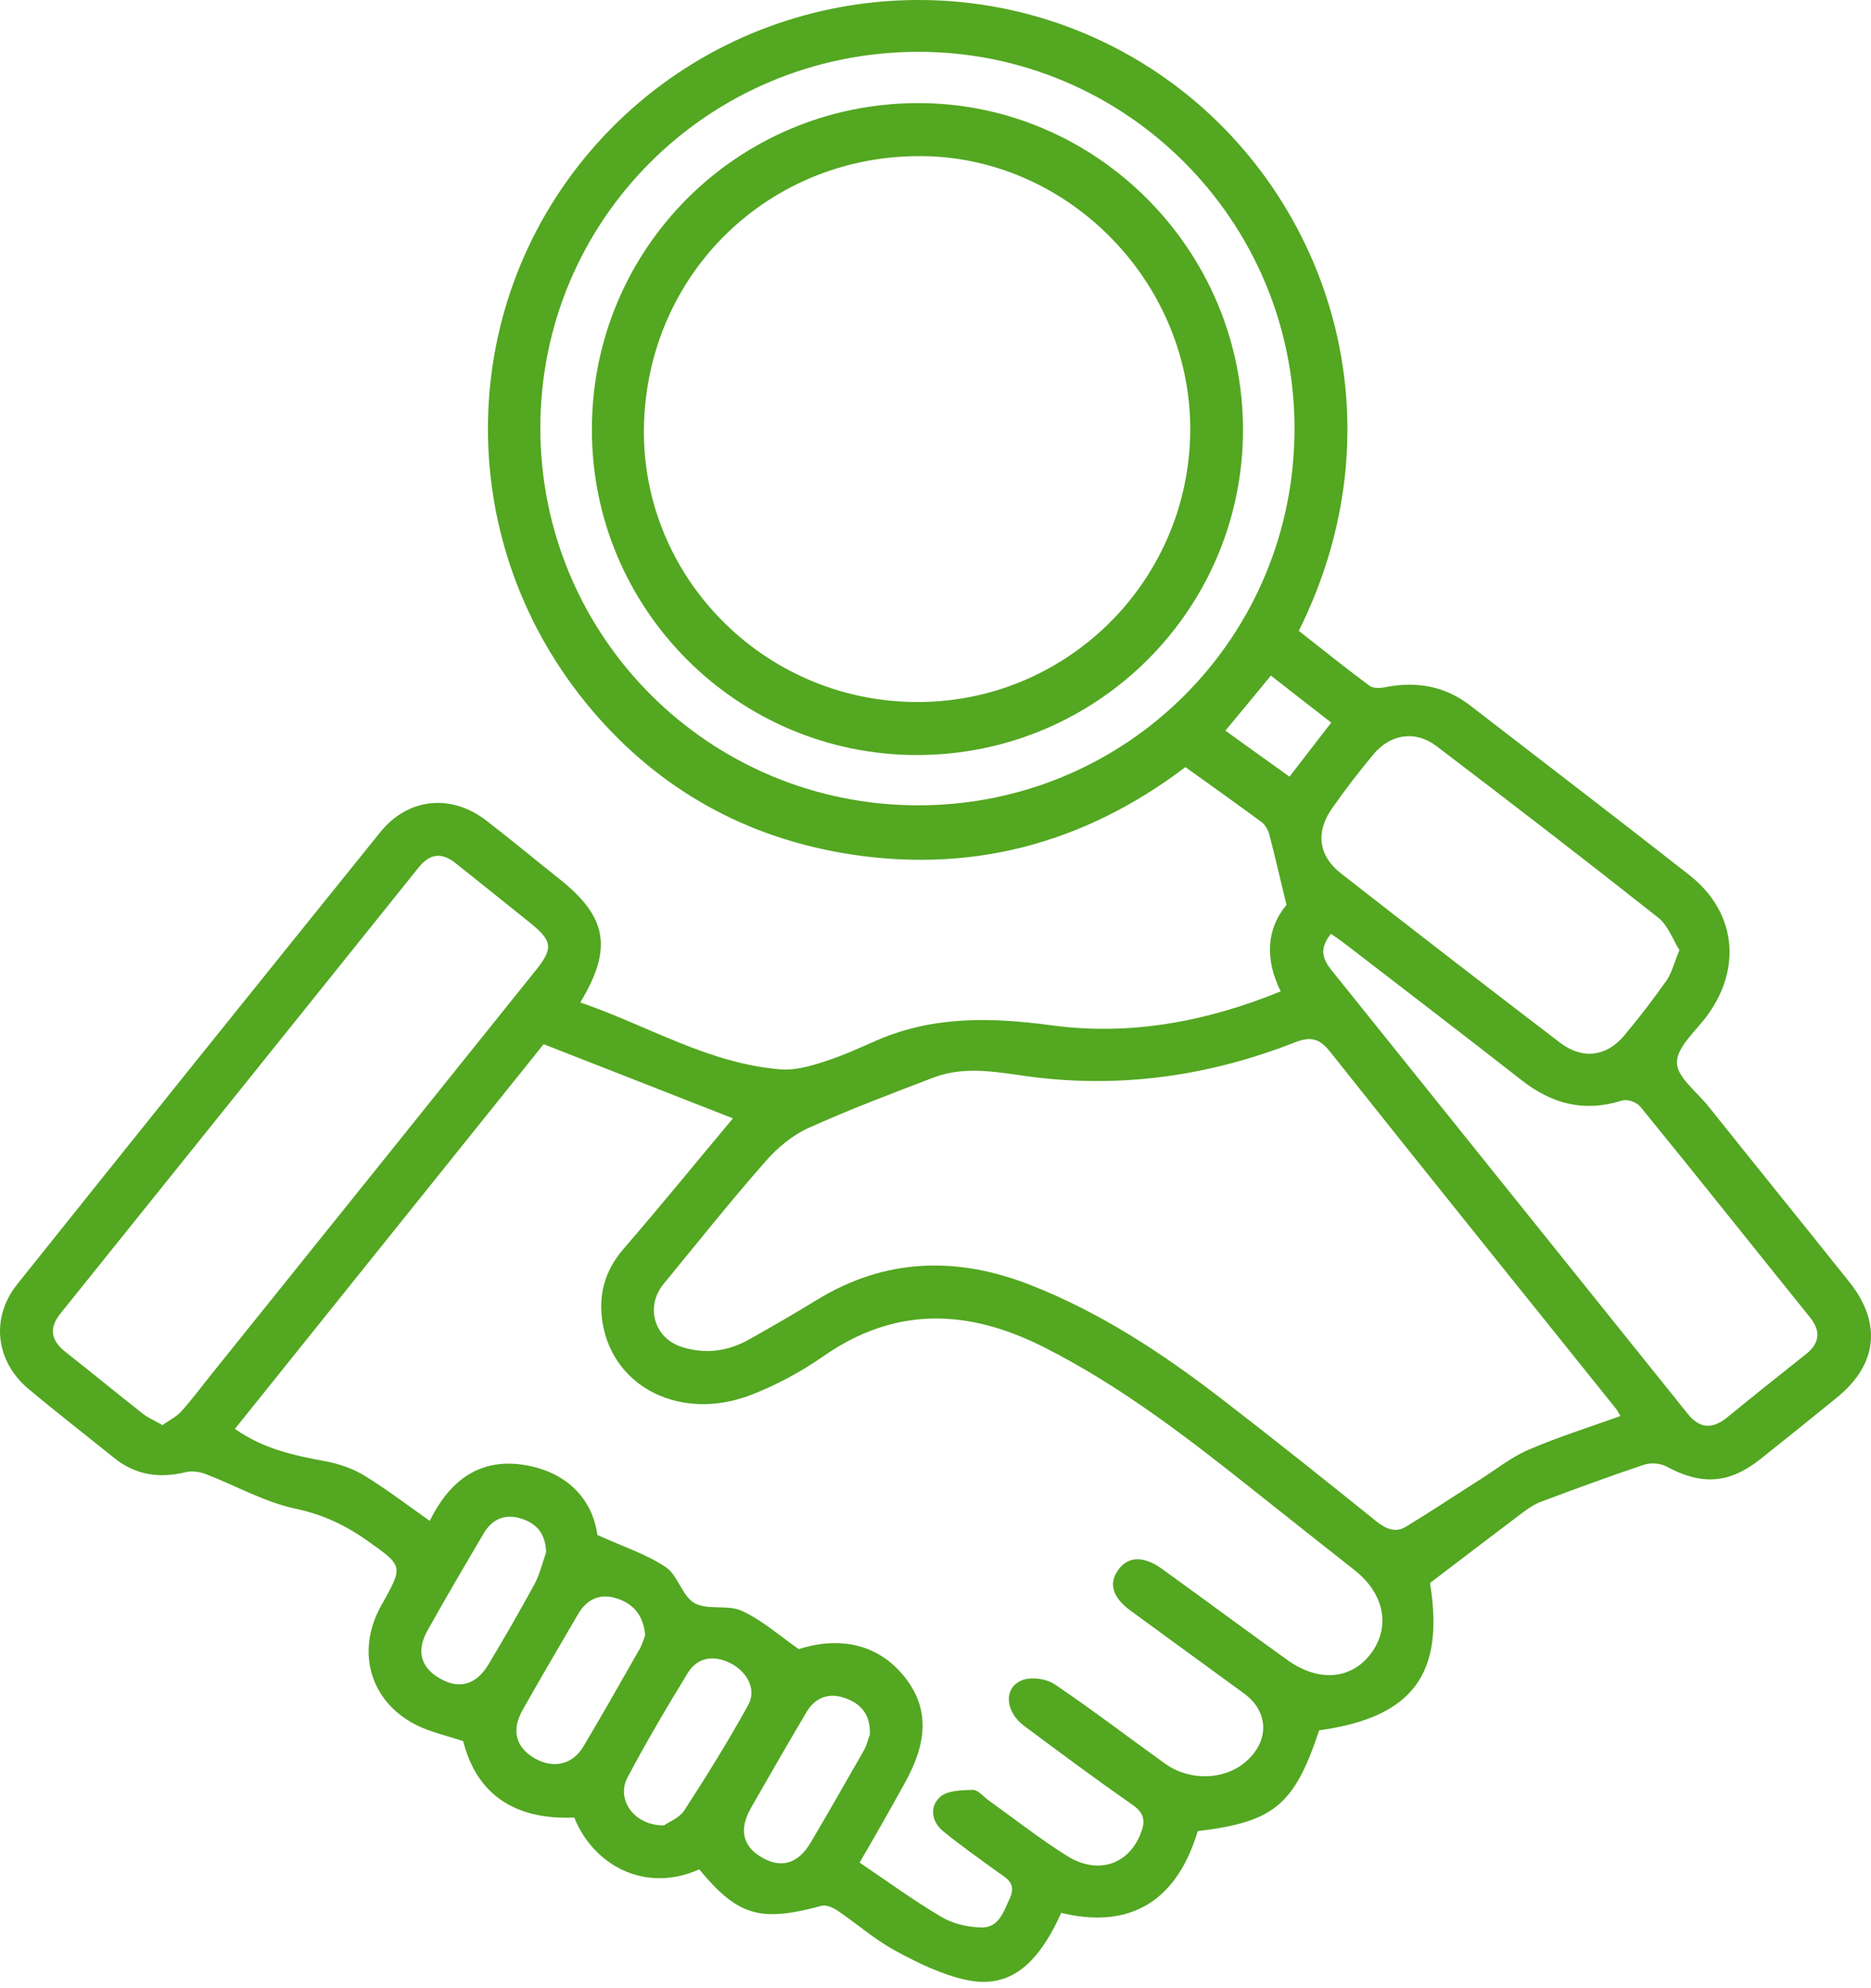
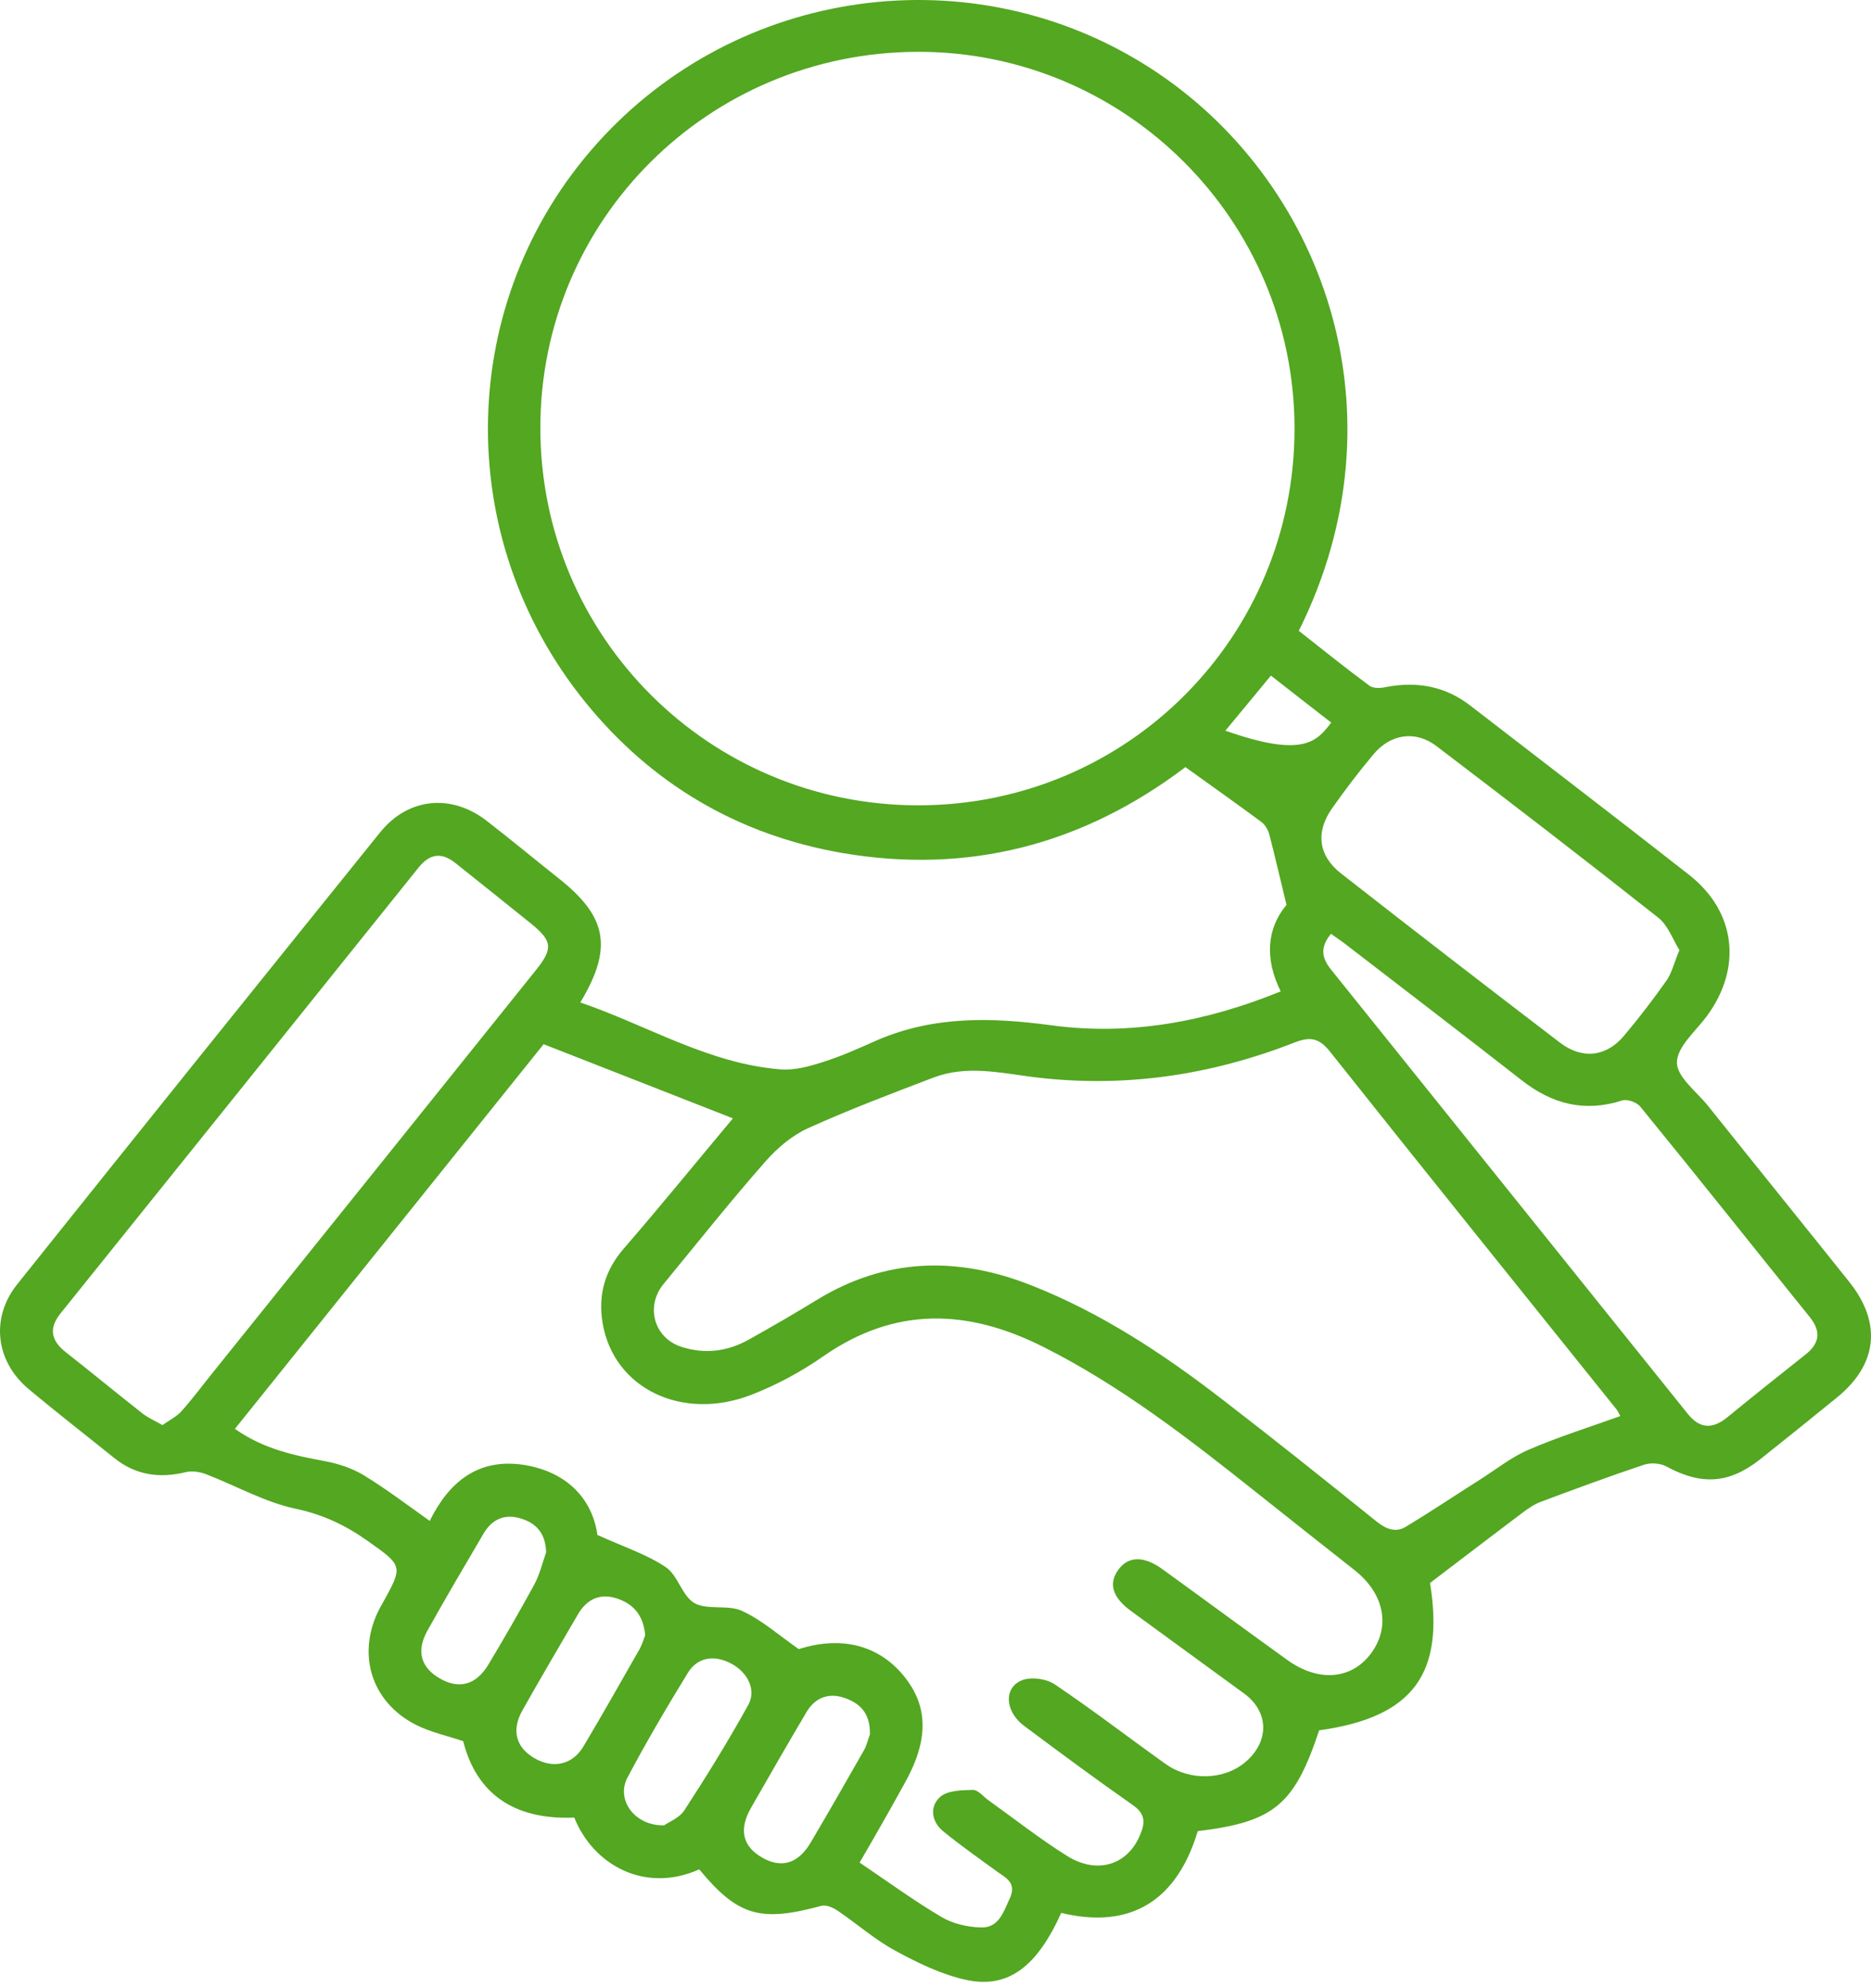
<svg xmlns="http://www.w3.org/2000/svg" width="80" height="85" viewBox="0 0 80 85" fill="none">
-   <path d="M45.376 81.78C44.344 84.069 43.119 85.026 41.335 84.65C40.27 84.424 39.239 83.919 38.271 83.392C37.4 82.919 36.637 82.242 35.809 81.683C35.616 81.554 35.326 81.425 35.121 81.479C32.51 82.188 31.553 81.92 29.898 79.92C27.565 80.963 25.361 79.727 24.555 77.706C21.975 77.813 20.374 76.685 19.804 74.438C19.095 74.202 18.396 74.051 17.783 73.74C15.838 72.751 15.225 70.644 16.257 68.72C16.289 68.666 16.311 68.612 16.343 68.569C17.235 66.957 17.246 66.957 15.741 65.893C14.806 65.226 13.828 64.753 12.656 64.506C11.334 64.227 10.108 63.528 8.829 63.033C8.56 62.926 8.216 62.872 7.948 62.937C6.819 63.216 5.787 63.066 4.873 62.324C3.659 61.346 2.423 60.389 1.229 59.389C-0.189 58.207 -0.415 56.347 0.735 54.907C5.895 48.447 11.076 42.008 16.267 35.569C17.461 34.097 19.31 33.925 20.814 35.096C21.857 35.903 22.878 36.752 23.921 37.579C25.963 39.203 26.21 40.535 24.813 42.857C27.672 43.835 30.284 45.469 33.359 45.717C33.971 45.77 34.627 45.587 35.218 45.394C36.003 45.147 36.755 44.803 37.508 44.47C39.926 43.427 42.41 43.491 44.957 43.835C48.322 44.287 51.568 43.685 54.76 42.384C54.072 40.998 54.158 39.697 55.008 38.687C54.739 37.59 54.524 36.633 54.276 35.688C54.223 35.483 54.094 35.258 53.933 35.139C52.868 34.355 51.794 33.591 50.686 32.796C46.301 36.117 41.388 37.397 35.981 36.462C31.553 35.688 27.866 33.516 25.039 30.034C19.277 22.939 19.514 12.846 25.523 6.138C31.553 -0.591 41.582 -1.956 49.138 2.881C56.534 7.611 60.21 17.586 55.534 26.97C56.534 27.755 57.533 28.561 58.565 29.324C58.737 29.442 59.06 29.421 59.296 29.367C60.608 29.12 61.812 29.346 62.876 30.173C65.993 32.581 69.132 34.978 72.228 37.407C74.227 38.977 74.496 41.374 72.991 43.427C72.507 44.083 71.701 44.76 71.701 45.426C71.701 46.05 72.561 46.684 73.055 47.307C75.055 49.812 77.076 52.306 79.075 54.81C80.472 56.562 80.279 58.336 78.548 59.744C77.452 60.636 76.355 61.518 75.248 62.399C73.915 63.442 72.744 63.506 71.239 62.689C70.981 62.55 70.561 62.528 70.282 62.625C68.809 63.119 67.347 63.657 65.886 64.205C65.617 64.302 65.37 64.474 65.133 64.646C63.833 65.624 62.543 66.613 61.145 67.677C61.769 71.547 60.436 73.417 56.405 73.976C55.341 77.168 54.481 77.889 51.213 78.286C50.213 81.619 47.967 82.414 45.376 81.78ZM36.755 79.63C37.949 80.436 39.066 81.253 40.249 81.952C40.733 82.242 41.345 82.382 41.915 82.403C42.71 82.446 42.904 81.737 43.183 81.146C43.463 80.522 43.054 80.307 42.667 80.038C41.883 79.469 41.087 78.91 40.335 78.297C39.83 77.889 39.733 77.244 40.195 76.825C40.507 76.545 41.12 76.534 41.593 76.523C41.807 76.513 42.033 76.792 42.248 76.954C43.377 77.76 44.463 78.62 45.634 79.351C46.967 80.178 48.3 79.695 48.794 78.329C48.988 77.824 48.902 77.491 48.418 77.158C46.849 76.061 45.312 74.922 43.785 73.782C42.979 73.181 42.904 72.181 43.667 71.848C44.054 71.676 44.731 71.762 45.097 72.009C46.709 73.095 48.246 74.277 49.826 75.406C50.869 76.158 52.363 76.104 53.266 75.32C54.287 74.438 54.255 73.181 53.202 72.407C51.589 71.224 49.966 70.053 48.354 68.87C47.558 68.29 47.386 67.688 47.827 67.097C48.246 66.527 48.913 66.516 49.687 67.075C51.471 68.365 53.245 69.676 55.04 70.966C56.383 71.934 57.802 71.805 58.63 70.676C59.468 69.537 59.189 68.129 57.92 67.129C56.512 66.022 55.104 64.904 53.696 63.786C50.815 61.496 47.924 59.25 44.613 57.584C41.388 55.96 38.282 55.842 35.208 57.981C34.251 58.648 33.197 59.217 32.112 59.637C29.145 60.776 26.243 59.346 25.77 56.584C25.566 55.391 25.845 54.337 26.662 53.391C28.253 51.553 29.79 49.661 31.338 47.813C28.575 46.727 25.931 45.695 23.244 44.642C18.847 50.124 14.451 55.595 10.044 61.088C11.28 61.958 12.591 62.227 13.924 62.474C14.483 62.582 15.064 62.775 15.547 63.066C16.515 63.657 17.418 64.345 18.374 65.022C19.202 63.345 20.449 62.335 22.384 62.625C24.243 62.915 25.329 64.087 25.544 65.624C26.662 66.129 27.651 66.452 28.468 67C28.984 67.344 29.166 68.236 29.693 68.537C30.252 68.849 31.123 68.591 31.725 68.87C32.574 69.257 33.305 69.913 34.154 70.504C35.949 69.934 37.551 70.311 38.647 71.654C39.722 72.976 39.711 74.438 38.636 76.319C38.045 77.394 37.443 78.448 36.755 79.63ZM69.282 60.54C69.186 60.368 69.164 60.314 69.132 60.271C65.047 55.176 60.941 50.091 56.889 44.986C56.426 44.394 56.05 44.298 55.362 44.566C51.74 45.985 47.999 46.533 44.119 46.039C42.721 45.856 41.313 45.544 39.937 46.06C38.131 46.748 36.315 47.436 34.552 48.232C33.864 48.544 33.219 49.092 32.714 49.672C31.22 51.37 29.811 53.144 28.371 54.896C27.586 55.853 27.963 57.207 29.145 57.584C30.155 57.906 31.123 57.777 32.036 57.261C33.015 56.713 33.982 56.154 34.928 55.574C37.863 53.778 40.915 53.703 44.065 54.939C47.053 56.111 49.697 57.852 52.223 59.798C54.459 61.518 56.663 63.281 58.866 65.054C59.286 65.387 59.694 65.538 60.135 65.258C61.199 64.614 62.242 63.915 63.295 63.248C63.972 62.818 64.628 62.292 65.359 61.98C66.627 61.432 67.939 61.023 69.282 60.54ZM23.104 18.295C23.104 27.228 30.338 34.441 39.282 34.43C48.203 34.419 55.362 27.228 55.351 18.306C55.341 9.406 48.106 2.193 39.228 2.215C30.284 2.247 23.104 9.406 23.104 18.295ZM6.948 60.926C7.228 60.722 7.55 60.572 7.765 60.325C8.259 59.776 8.689 59.185 9.152 58.615C13.742 52.908 18.321 47.2 22.91 41.481C23.652 40.557 23.62 40.234 22.728 39.504C21.653 38.633 20.567 37.773 19.492 36.913C18.901 36.429 18.385 36.483 17.901 37.085C12.806 43.438 7.7 49.79 2.595 56.143C2.079 56.777 2.175 57.304 2.799 57.798C3.906 58.669 5.002 59.572 6.11 60.443C6.335 60.615 6.604 60.733 6.948 60.926ZM56.91 39.923C56.405 40.535 56.545 40.987 56.91 41.449C61.994 47.78 67.079 54.112 72.163 60.443C72.668 61.077 73.206 61.109 73.829 60.615C74.947 59.701 76.076 58.798 77.204 57.906C77.806 57.433 77.871 56.917 77.387 56.315C74.969 53.316 72.572 50.296 70.132 47.307C69.981 47.125 69.573 46.974 69.358 47.049C67.745 47.565 66.359 47.2 65.058 46.179C62.596 44.255 60.124 42.363 57.652 40.46C57.437 40.288 57.2 40.127 56.91 39.923ZM71.808 40.621C71.529 40.17 71.325 39.568 70.906 39.235C67.767 36.752 64.596 34.312 61.414 31.893C60.522 31.216 59.458 31.377 58.737 32.237C58.114 32.979 57.523 33.753 56.964 34.548C56.244 35.559 56.362 36.58 57.34 37.343C60.447 39.772 63.564 42.18 66.703 44.577C67.659 45.308 68.691 45.179 69.444 44.276C70.088 43.513 70.691 42.718 71.271 41.901C71.486 41.578 71.583 41.159 71.808 40.621ZM27.586 69.913C27.511 69.031 27.06 68.558 26.361 68.333C25.662 68.107 25.093 68.365 24.716 69.01C23.921 70.375 23.115 71.74 22.341 73.116C21.857 73.976 22.061 74.696 22.835 75.158C23.642 75.631 24.48 75.459 24.953 74.653C25.748 73.32 26.512 71.966 27.285 70.612C27.436 70.375 27.522 70.085 27.586 69.913ZM23.351 66.366C23.33 65.581 22.953 65.119 22.255 64.915C21.567 64.71 21.04 64.957 20.685 65.549C19.869 66.935 19.052 68.322 18.267 69.73C17.794 70.59 17.998 71.289 18.794 71.751C19.621 72.235 20.352 72.041 20.879 71.171C21.556 70.042 22.212 68.902 22.846 67.742C23.072 67.322 23.19 66.828 23.351 66.366ZM28.393 78.039C28.586 77.899 29.048 77.727 29.263 77.394C30.22 75.922 31.144 74.427 31.994 72.89C32.348 72.245 31.972 71.504 31.273 71.127C30.553 70.74 29.833 70.837 29.414 71.514C28.511 72.987 27.629 74.481 26.823 76.008C26.34 76.943 27.124 78.061 28.393 78.039ZM37.196 74.148C37.218 73.202 36.723 72.794 36.078 72.579C35.422 72.364 34.853 72.579 34.487 73.191C33.681 74.556 32.886 75.932 32.101 77.308C31.585 78.222 31.757 78.942 32.585 79.415C33.402 79.888 34.122 79.684 34.659 78.781C35.433 77.469 36.197 76.137 36.949 74.814C37.078 74.567 37.142 74.277 37.196 74.148ZM52.395 31.237C53.341 31.915 54.212 32.549 55.136 33.205C55.738 32.42 56.308 31.689 56.921 30.893C56.018 30.195 55.179 29.539 54.341 28.883C53.664 29.711 53.062 30.431 52.395 31.237Z" fill="#53A721" />
-   <path d="M53.148 18.371C53.148 26.056 46.913 32.28 39.206 32.28C31.531 32.28 25.286 26.035 25.308 18.338C25.318 10.631 31.521 4.429 39.228 4.408C46.86 4.386 53.148 10.685 53.148 18.371ZM27.533 18.285C27.436 24.637 32.606 29.915 39.045 30.012C45.484 30.119 50.794 24.96 50.891 18.51C50.987 12.19 45.806 6.794 39.539 6.676C32.94 6.557 27.64 11.674 27.533 18.285Z" fill="#53A721" />
+   <path d="M45.376 81.78C44.344 84.069 43.119 85.026 41.335 84.65C40.27 84.424 39.239 83.919 38.271 83.392C37.4 82.919 36.637 82.242 35.809 81.683C35.616 81.554 35.326 81.425 35.121 81.479C32.51 82.188 31.553 81.92 29.898 79.92C27.565 80.963 25.361 79.727 24.555 77.706C21.975 77.813 20.374 76.685 19.804 74.438C19.095 74.202 18.396 74.051 17.783 73.74C15.838 72.751 15.225 70.644 16.257 68.72C16.289 68.666 16.311 68.612 16.343 68.569C17.235 66.957 17.246 66.957 15.741 65.893C14.806 65.226 13.828 64.753 12.656 64.506C11.334 64.227 10.108 63.528 8.829 63.033C8.56 62.926 8.216 62.872 7.948 62.937C6.819 63.216 5.787 63.066 4.873 62.324C3.659 61.346 2.423 60.389 1.229 59.389C-0.189 58.207 -0.415 56.347 0.735 54.907C5.895 48.447 11.076 42.008 16.267 35.569C17.461 34.097 19.31 33.925 20.814 35.096C21.857 35.903 22.878 36.752 23.921 37.579C25.963 39.203 26.21 40.535 24.813 42.857C27.672 43.835 30.284 45.469 33.359 45.717C33.971 45.77 34.627 45.587 35.218 45.394C36.003 45.147 36.755 44.803 37.508 44.47C39.926 43.427 42.41 43.491 44.957 43.835C48.322 44.287 51.568 43.685 54.76 42.384C54.072 40.998 54.158 39.697 55.008 38.687C54.739 37.59 54.524 36.633 54.276 35.688C54.223 35.483 54.094 35.258 53.933 35.139C52.868 34.355 51.794 33.591 50.686 32.796C46.301 36.117 41.388 37.397 35.981 36.462C31.553 35.688 27.866 33.516 25.039 30.034C19.277 22.939 19.514 12.846 25.523 6.138C31.553 -0.591 41.582 -1.956 49.138 2.881C56.534 7.611 60.21 17.586 55.534 26.97C56.534 27.755 57.533 28.561 58.565 29.324C58.737 29.442 59.06 29.421 59.296 29.367C60.608 29.12 61.812 29.346 62.876 30.173C65.993 32.581 69.132 34.978 72.228 37.407C74.227 38.977 74.496 41.374 72.991 43.427C72.507 44.083 71.701 44.76 71.701 45.426C71.701 46.05 72.561 46.684 73.055 47.307C75.055 49.812 77.076 52.306 79.075 54.81C80.472 56.562 80.279 58.336 78.548 59.744C77.452 60.636 76.355 61.518 75.248 62.399C73.915 63.442 72.744 63.506 71.239 62.689C70.981 62.55 70.561 62.528 70.282 62.625C68.809 63.119 67.347 63.657 65.886 64.205C65.617 64.302 65.37 64.474 65.133 64.646C63.833 65.624 62.543 66.613 61.145 67.677C61.769 71.547 60.436 73.417 56.405 73.976C55.341 77.168 54.481 77.889 51.213 78.286C50.213 81.619 47.967 82.414 45.376 81.78ZM36.755 79.63C37.949 80.436 39.066 81.253 40.249 81.952C40.733 82.242 41.345 82.382 41.915 82.403C42.71 82.446 42.904 81.737 43.183 81.146C43.463 80.522 43.054 80.307 42.667 80.038C41.883 79.469 41.087 78.91 40.335 78.297C39.83 77.889 39.733 77.244 40.195 76.825C40.507 76.545 41.12 76.534 41.593 76.523C41.807 76.513 42.033 76.792 42.248 76.954C43.377 77.76 44.463 78.62 45.634 79.351C46.967 80.178 48.3 79.695 48.794 78.329C48.988 77.824 48.902 77.491 48.418 77.158C46.849 76.061 45.312 74.922 43.785 73.782C42.979 73.181 42.904 72.181 43.667 71.848C44.054 71.676 44.731 71.762 45.097 72.009C46.709 73.095 48.246 74.277 49.826 75.406C50.869 76.158 52.363 76.104 53.266 75.32C54.287 74.438 54.255 73.181 53.202 72.407C51.589 71.224 49.966 70.053 48.354 68.87C47.558 68.29 47.386 67.688 47.827 67.097C48.246 66.527 48.913 66.516 49.687 67.075C51.471 68.365 53.245 69.676 55.04 70.966C56.383 71.934 57.802 71.805 58.63 70.676C59.468 69.537 59.189 68.129 57.92 67.129C56.512 66.022 55.104 64.904 53.696 63.786C50.815 61.496 47.924 59.25 44.613 57.584C41.388 55.96 38.282 55.842 35.208 57.981C34.251 58.648 33.197 59.217 32.112 59.637C29.145 60.776 26.243 59.346 25.77 56.584C25.566 55.391 25.845 54.337 26.662 53.391C28.253 51.553 29.79 49.661 31.338 47.813C28.575 46.727 25.931 45.695 23.244 44.642C18.847 50.124 14.451 55.595 10.044 61.088C11.28 61.958 12.591 62.227 13.924 62.474C14.483 62.582 15.064 62.775 15.547 63.066C16.515 63.657 17.418 64.345 18.374 65.022C19.202 63.345 20.449 62.335 22.384 62.625C24.243 62.915 25.329 64.087 25.544 65.624C26.662 66.129 27.651 66.452 28.468 67C28.984 67.344 29.166 68.236 29.693 68.537C30.252 68.849 31.123 68.591 31.725 68.87C32.574 69.257 33.305 69.913 34.154 70.504C35.949 69.934 37.551 70.311 38.647 71.654C39.722 72.976 39.711 74.438 38.636 76.319C38.045 77.394 37.443 78.448 36.755 79.63ZM69.282 60.54C69.186 60.368 69.164 60.314 69.132 60.271C65.047 55.176 60.941 50.091 56.889 44.986C56.426 44.394 56.05 44.298 55.362 44.566C51.74 45.985 47.999 46.533 44.119 46.039C42.721 45.856 41.313 45.544 39.937 46.06C38.131 46.748 36.315 47.436 34.552 48.232C33.864 48.544 33.219 49.092 32.714 49.672C31.22 51.37 29.811 53.144 28.371 54.896C27.586 55.853 27.963 57.207 29.145 57.584C30.155 57.906 31.123 57.777 32.036 57.261C33.015 56.713 33.982 56.154 34.928 55.574C37.863 53.778 40.915 53.703 44.065 54.939C47.053 56.111 49.697 57.852 52.223 59.798C54.459 61.518 56.663 63.281 58.866 65.054C59.286 65.387 59.694 65.538 60.135 65.258C61.199 64.614 62.242 63.915 63.295 63.248C63.972 62.818 64.628 62.292 65.359 61.98C66.627 61.432 67.939 61.023 69.282 60.54ZM23.104 18.295C23.104 27.228 30.338 34.441 39.282 34.43C48.203 34.419 55.362 27.228 55.351 18.306C55.341 9.406 48.106 2.193 39.228 2.215C30.284 2.247 23.104 9.406 23.104 18.295ZM6.948 60.926C7.228 60.722 7.55 60.572 7.765 60.325C8.259 59.776 8.689 59.185 9.152 58.615C13.742 52.908 18.321 47.2 22.91 41.481C23.652 40.557 23.62 40.234 22.728 39.504C21.653 38.633 20.567 37.773 19.492 36.913C18.901 36.429 18.385 36.483 17.901 37.085C12.806 43.438 7.7 49.79 2.595 56.143C2.079 56.777 2.175 57.304 2.799 57.798C3.906 58.669 5.002 59.572 6.11 60.443C6.335 60.615 6.604 60.733 6.948 60.926ZM56.91 39.923C56.405 40.535 56.545 40.987 56.91 41.449C61.994 47.78 67.079 54.112 72.163 60.443C72.668 61.077 73.206 61.109 73.829 60.615C74.947 59.701 76.076 58.798 77.204 57.906C77.806 57.433 77.871 56.917 77.387 56.315C74.969 53.316 72.572 50.296 70.132 47.307C69.981 47.125 69.573 46.974 69.358 47.049C67.745 47.565 66.359 47.2 65.058 46.179C62.596 44.255 60.124 42.363 57.652 40.46C57.437 40.288 57.2 40.127 56.91 39.923ZM71.808 40.621C71.529 40.17 71.325 39.568 70.906 39.235C67.767 36.752 64.596 34.312 61.414 31.893C60.522 31.216 59.458 31.377 58.737 32.237C58.114 32.979 57.523 33.753 56.964 34.548C56.244 35.559 56.362 36.58 57.34 37.343C60.447 39.772 63.564 42.18 66.703 44.577C67.659 45.308 68.691 45.179 69.444 44.276C70.088 43.513 70.691 42.718 71.271 41.901C71.486 41.578 71.583 41.159 71.808 40.621ZM27.586 69.913C27.511 69.031 27.06 68.558 26.361 68.333C25.662 68.107 25.093 68.365 24.716 69.01C23.921 70.375 23.115 71.74 22.341 73.116C21.857 73.976 22.061 74.696 22.835 75.158C23.642 75.631 24.48 75.459 24.953 74.653C25.748 73.32 26.512 71.966 27.285 70.612C27.436 70.375 27.522 70.085 27.586 69.913ZM23.351 66.366C23.33 65.581 22.953 65.119 22.255 64.915C21.567 64.71 21.04 64.957 20.685 65.549C19.869 66.935 19.052 68.322 18.267 69.73C17.794 70.59 17.998 71.289 18.794 71.751C19.621 72.235 20.352 72.041 20.879 71.171C21.556 70.042 22.212 68.902 22.846 67.742C23.072 67.322 23.19 66.828 23.351 66.366ZM28.393 78.039C28.586 77.899 29.048 77.727 29.263 77.394C30.22 75.922 31.144 74.427 31.994 72.89C32.348 72.245 31.972 71.504 31.273 71.127C30.553 70.74 29.833 70.837 29.414 71.514C28.511 72.987 27.629 74.481 26.823 76.008C26.34 76.943 27.124 78.061 28.393 78.039ZM37.196 74.148C37.218 73.202 36.723 72.794 36.078 72.579C35.422 72.364 34.853 72.579 34.487 73.191C33.681 74.556 32.886 75.932 32.101 77.308C31.585 78.222 31.757 78.942 32.585 79.415C33.402 79.888 34.122 79.684 34.659 78.781C35.433 77.469 36.197 76.137 36.949 74.814C37.078 74.567 37.142 74.277 37.196 74.148ZM52.395 31.237C55.738 32.42 56.308 31.689 56.921 30.893C56.018 30.195 55.179 29.539 54.341 28.883C53.664 29.711 53.062 30.431 52.395 31.237Z" fill="#53A721" />
</svg>